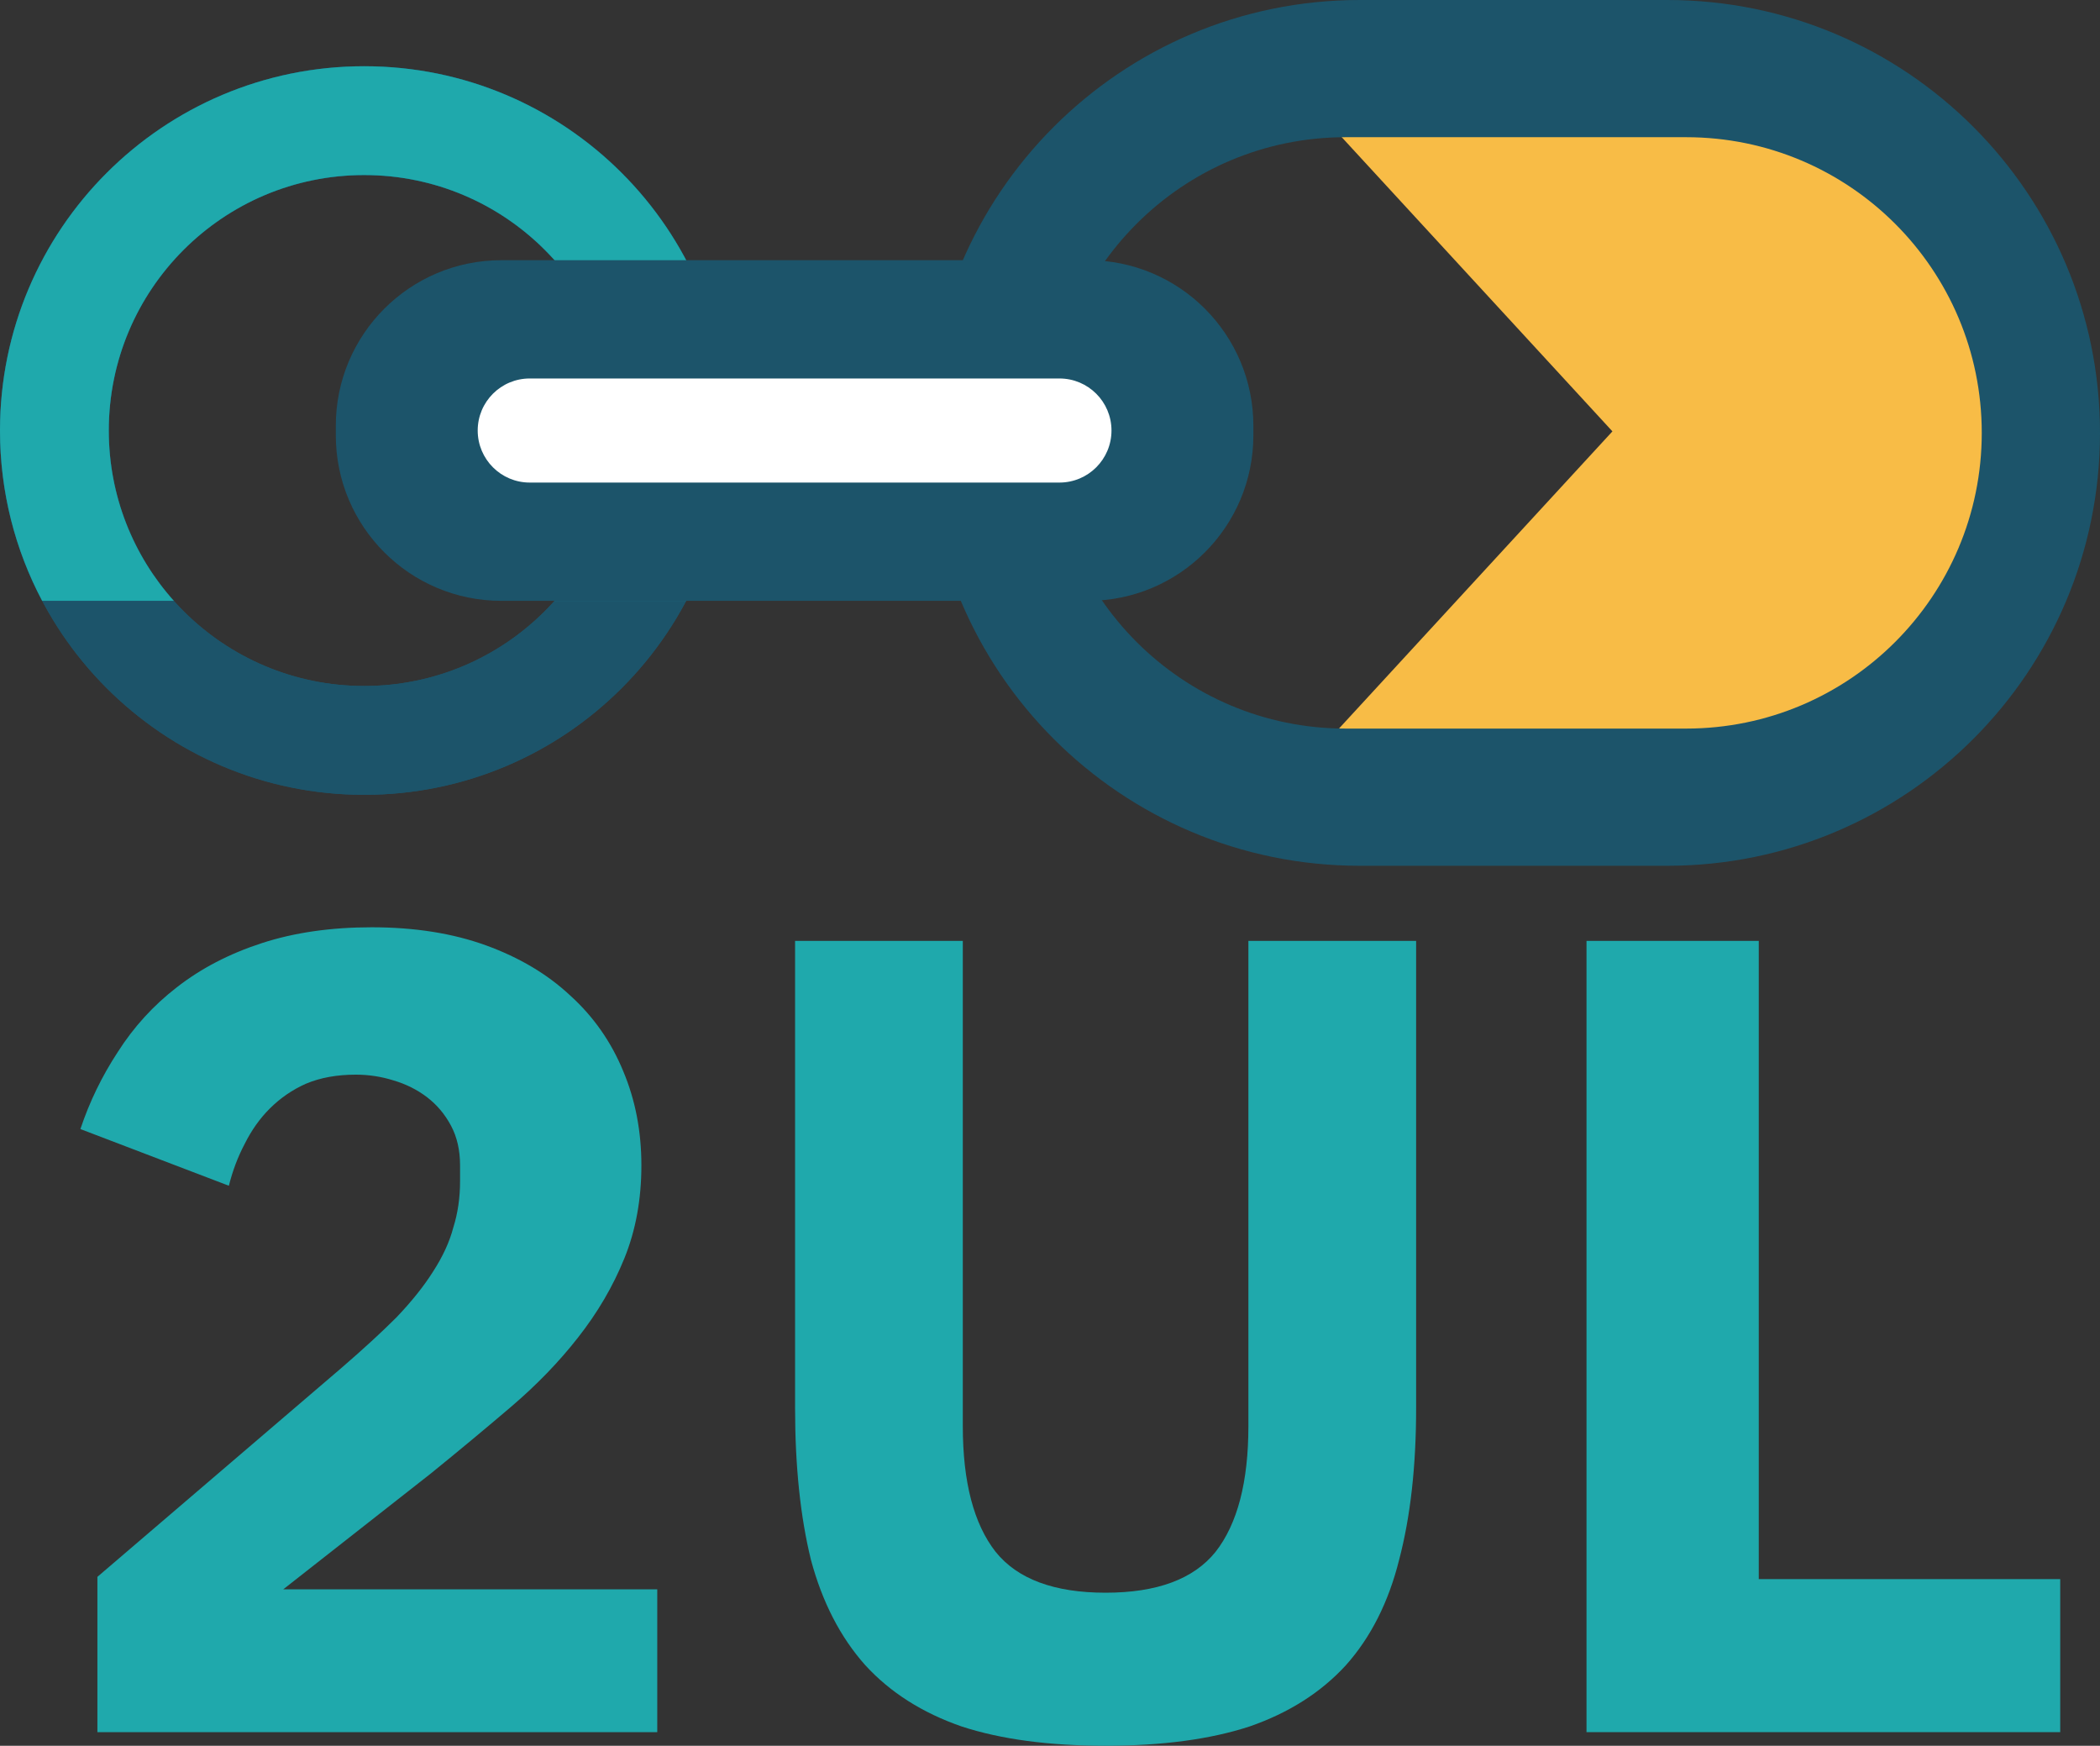
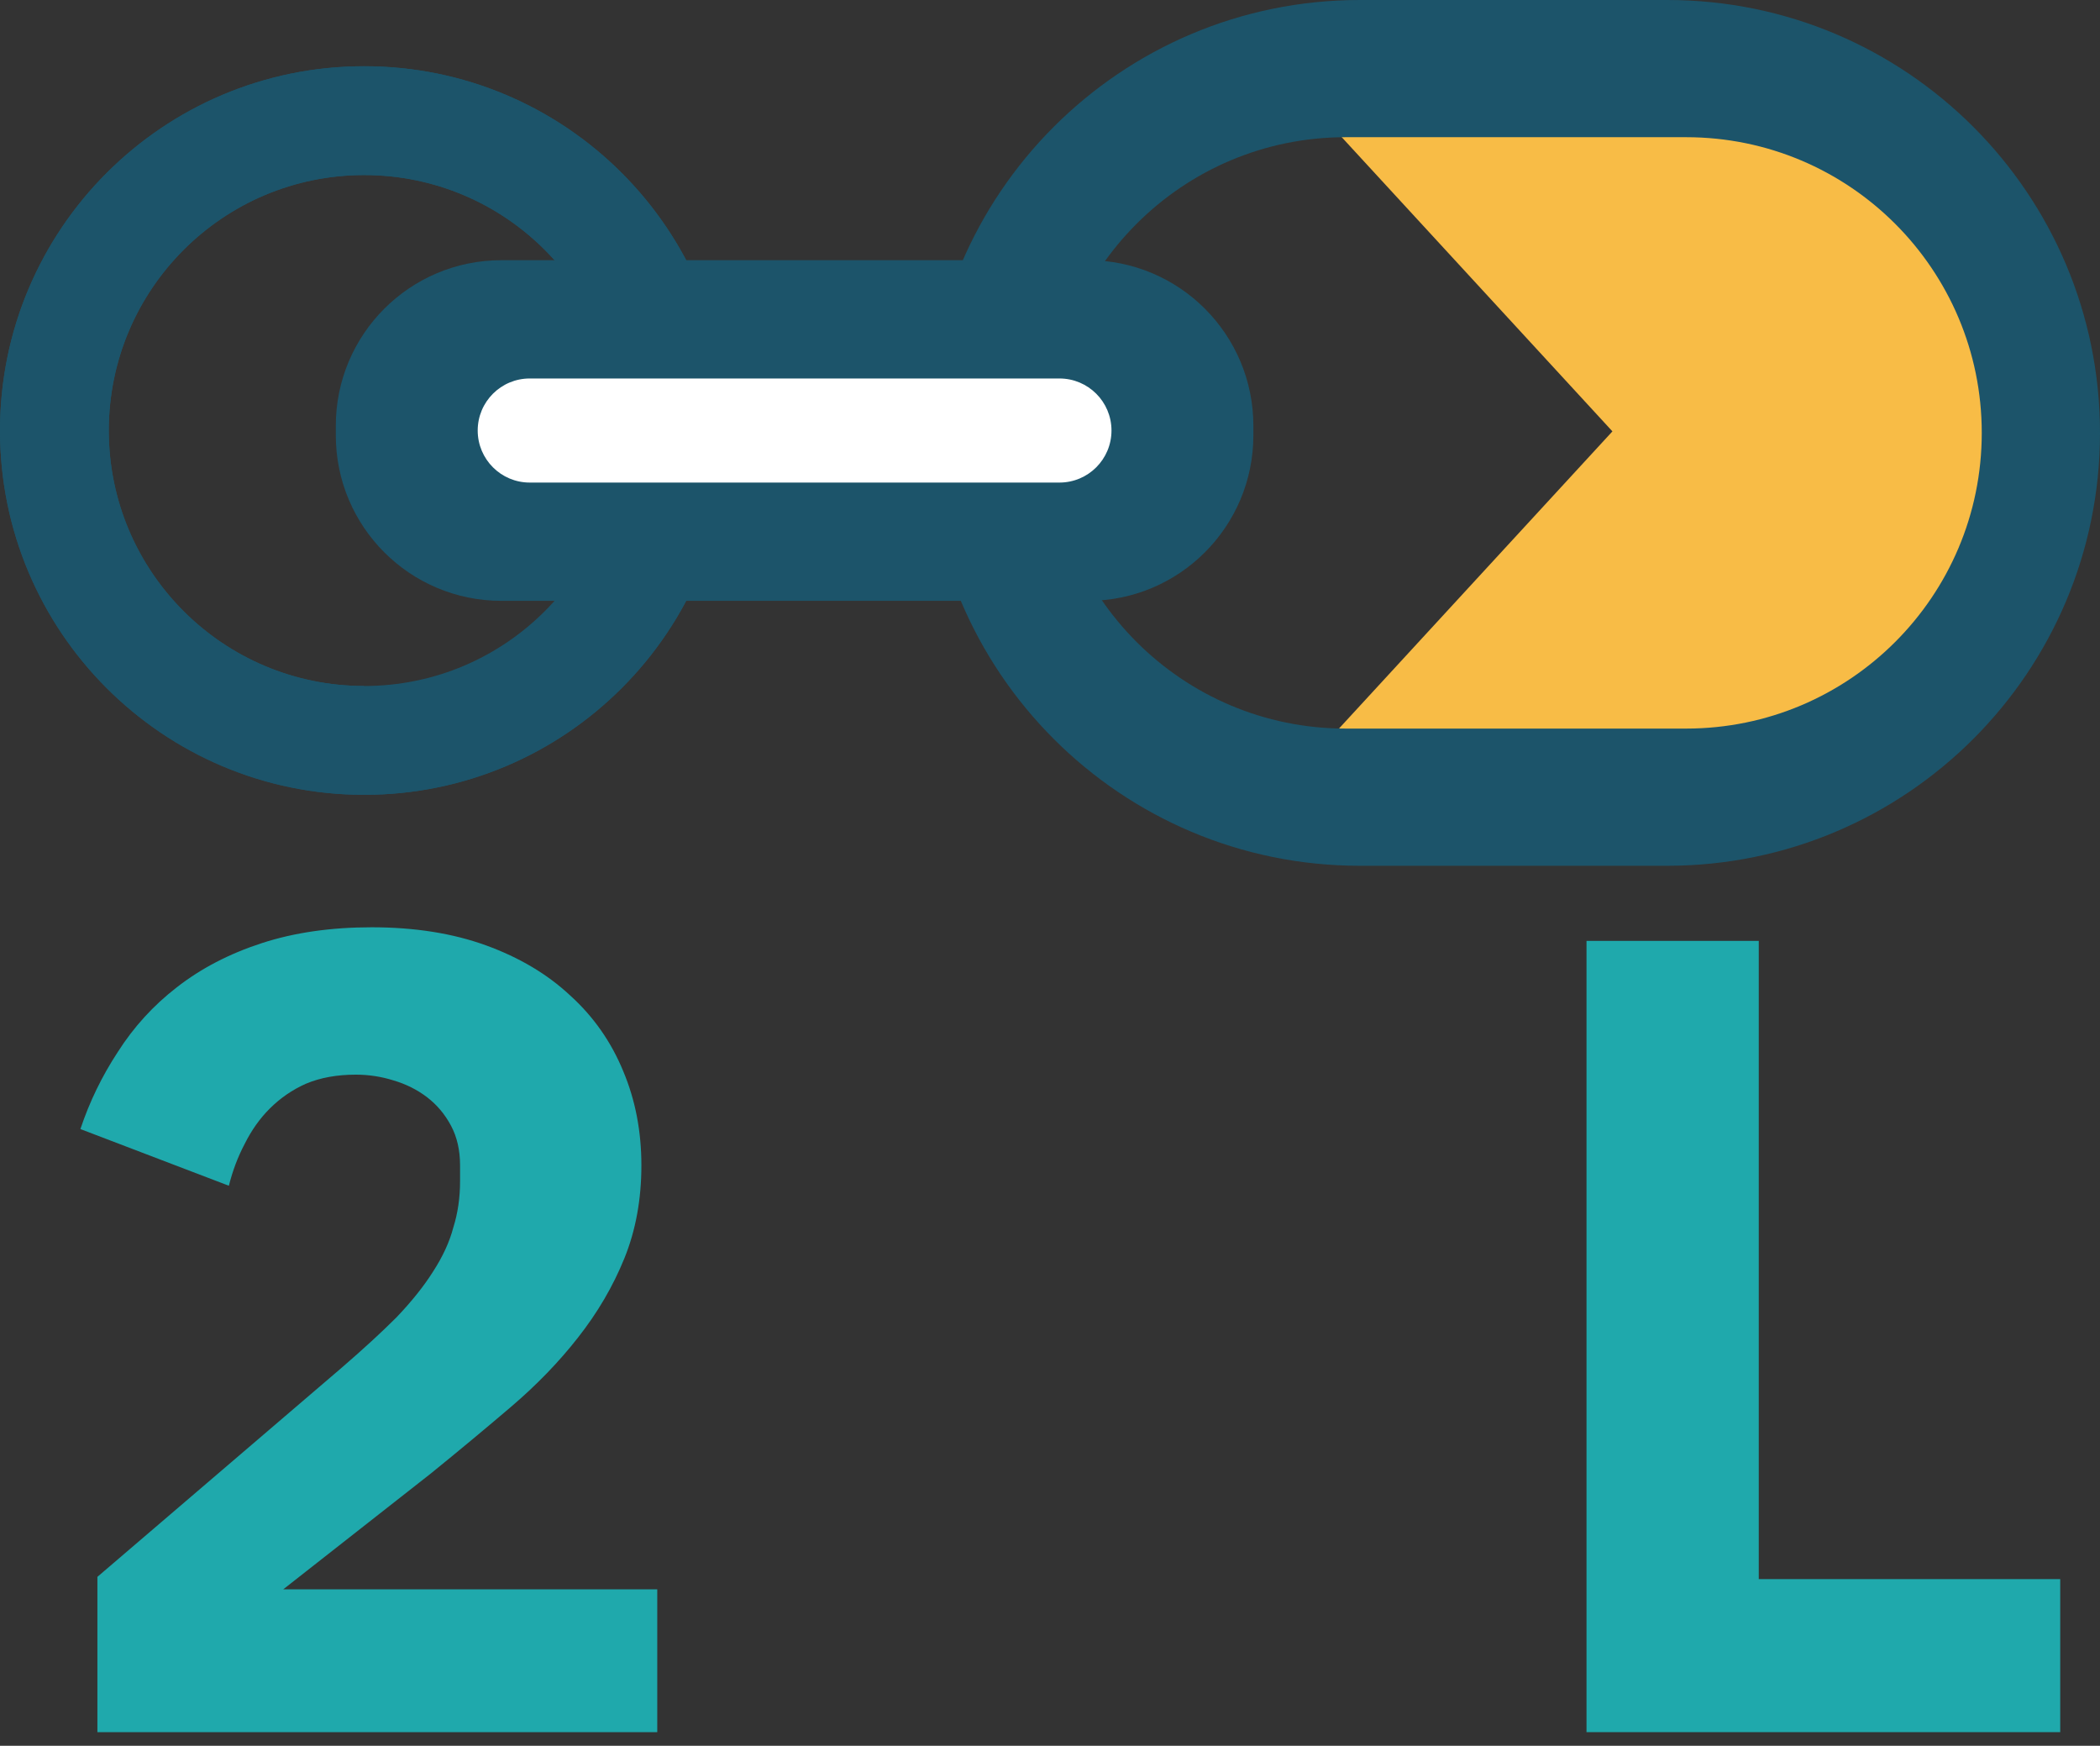
<svg xmlns="http://www.w3.org/2000/svg" width="444" height="369" viewBox="0 0 444 369" fill="none">
  <rect x="0" y="0" width="444" height="369" fill="#333333" stroke="none" />
  <path d="M335.432 366.125V198.875H371.853V333.777H435.59V366.125H335.432Z" fill="#1FA9AC" />
-   <path d="M203.564 198.875V301.429C203.564 313.25 205.881 322.116 210.513 328.026C215.146 333.777 222.893 336.652 233.755 336.652C244.618 336.652 252.365 333.777 256.998 328.026C261.63 322.116 263.947 313.25 263.947 301.429V198.875H299.409V297.596C299.409 309.896 298.211 320.598 295.815 329.704C293.579 338.649 289.825 346.077 284.553 351.988C279.282 357.738 272.493 362.051 264.186 364.927C255.88 367.642 245.736 369 233.755 369C221.775 369 211.631 367.642 203.325 364.927C195.018 362.051 188.229 357.738 182.958 351.988C177.686 346.077 173.852 338.649 171.456 329.704C169.22 320.598 168.102 309.896 168.102 297.596V198.875H203.564Z" fill="#1FA9AC" />
  <path d="M138.963 366.125H20.594V333.298L72.111 289.209C76.743 285.216 80.657 281.621 83.852 278.427C87.047 275.072 89.603 271.877 91.519 268.842C93.596 265.647 95.034 262.532 95.832 259.497C96.791 256.462 97.27 253.187 97.27 249.673V246.319C97.27 243.124 96.631 240.328 95.353 237.932C94.075 235.536 92.398 233.539 90.321 231.942C88.245 230.344 85.849 229.146 83.133 228.348C80.577 227.549 77.941 227.15 75.226 227.15C71.232 227.15 67.718 227.789 64.683 229.066C61.807 230.344 59.252 232.102 57.015 234.338C54.939 236.415 53.181 238.891 51.744 241.766C50.306 244.482 49.188 247.437 48.389 250.632L17 238.651C18.917 232.9 21.553 227.469 24.907 222.357C28.262 217.086 32.415 212.533 37.367 208.699C42.479 204.706 48.469 201.591 55.338 199.355C62.207 197.118 69.954 196 78.58 196C87.686 196 95.752 197.278 102.781 199.834C109.81 202.39 115.72 205.904 120.512 210.377C125.464 214.849 129.218 220.201 131.774 226.431C134.33 232.501 135.608 239.13 135.608 246.319C135.608 253.507 134.41 260.056 132.014 265.967C129.618 271.877 126.343 277.468 122.19 282.74C118.196 287.851 113.484 292.723 108.053 297.356C102.621 301.988 96.951 306.701 91.04 311.493L59.891 335.934H138.963V366.125Z" fill="#1FA9AC" />
  <path fill-rule="evenodd" clip-rule="evenodd" d="M261 178H361C402.421 178 436 144.421 436 103V80C436 38.579 402.421 5 361 5L261.28 5C262.705 6.324 264.094 7.719 265.442 9.183L340.912 91.179L261 178Z" fill="#F8BC46" />
  <path fill-rule="evenodd" clip-rule="evenodd" d="M287.5 0C236.966 0 196 40.966 196 91.5C196 142.034 236.966 183 287.5 183H352.5C403.034 183 444 142.034 444 91.5C444 40.966 403.034 0 352.5 0H287.5ZM284.5 29C249.982 29 222 56.982 222 91.5C222 126.018 249.982 154 284.5 154H356.5C391.018 154 419 126.018 419 91.5C419 56.982 391.018 29 356.5 29H284.5Z" fill="#1C546A" />
+   <path fill-rule="evenodd" clip-rule="evenodd" d="M77 168C119.526 168 154 133.526 154 91C154 48.474 119.526 14 77 14C34.474 14 0 48.474 0 91C0 133.526 34.474 168 77 168ZC106.823 145 131 120.823 131 91C131 61.177 106.823 37 77 37C47.177 37 23 61.177 23 91C23 120.823 47.177 145 77 145Z" fill="#1C546A" />
  <path fill-rule="evenodd" clip-rule="evenodd" d="M77 168C119.526 168 154 133.526 154 91C154 48.474 119.526 14 77 14C34.474 14 0 48.474 0 91C0 133.526 34.474 168 77 168ZM77 145C106.823 145 131 120.823 131 91C131 61.177 106.823 37 77 37C47.177 37 23 61.177 23 91C23 120.823 47.177 145 77 145Z" fill="#1C546A" />
-   <path fill-rule="evenodd" clip-rule="evenodd" d="M77 168C119.526 168 154 133.526 154 91C154 48.474 119.526 14 77 14C34.474 14 0 48.474 0 91C0 133.526 34.474 168 77 168ZM77 145C106.823 145 131 120.823 131 91C131 61.177 106.823 37 77 37C47.177 37 23 61.177 23 91C23 120.823 47.177 145 77 145Z" fill="#1C546A" />
-   <path fill-rule="evenodd" clip-rule="evenodd" d="M8.916 127C3.224 116.257 0 104.005 0 91C0 48.474 34.474 14 77 14C119.526 14 154 48.474 154 91C154 104.005 150.776 116.257 145.084 127H117.25C125.801 117.446 131 104.83 131 91C131 61.177 106.823 37 77 37C47.177 37 23 61.177 23 91C23 104.83 28.199 117.446 36.75 127H8.916Z" fill="#1FA9AC" />
  <path d="M71 90C71 70.67 86.67 55 106 55H230C249.33 55 265 70.67 265 90V92C265 111.33 249.33 127 230 127H106C86.67 127 71 111.33 71 92V90Z" fill="#1C546A" />
  <path d="M101 91C101 84.925 105.925 80 112 80H224C230.075 80 235 84.925 235 91V91C235 97.075 230.075 102 224 102H112C105.925 102 101 97.075 101 91V91Z" fill="white" />
</svg>